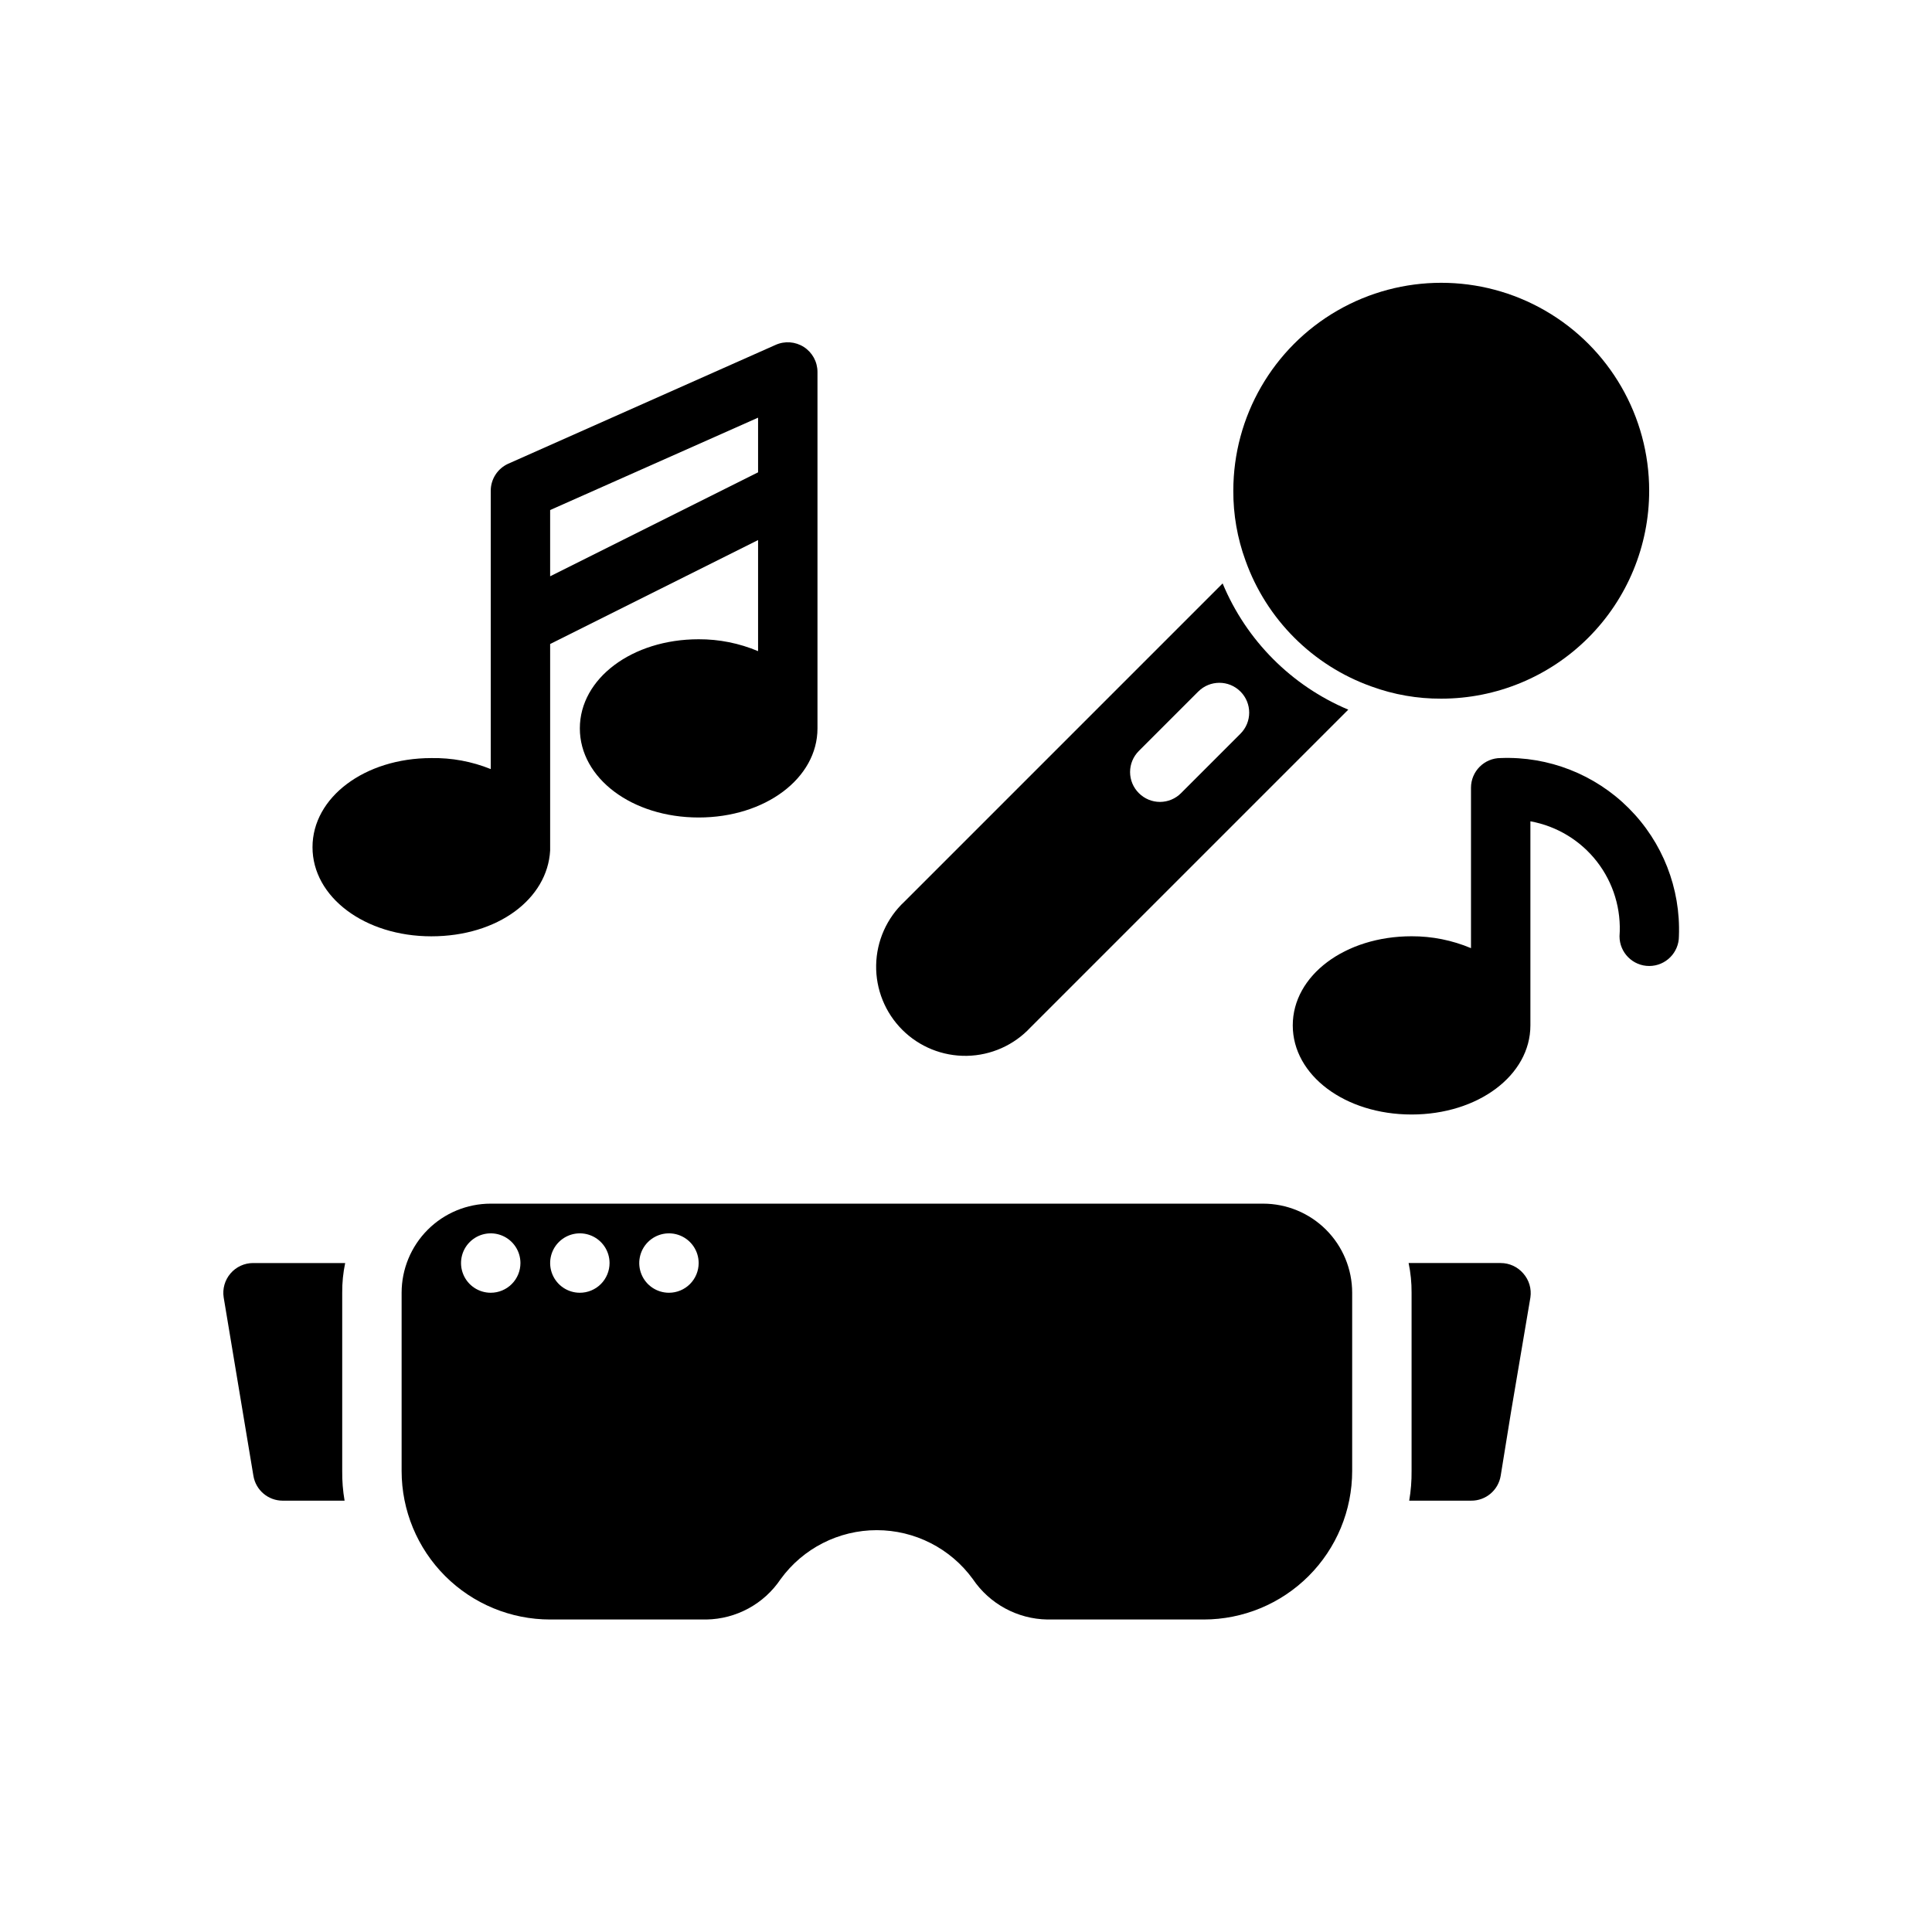
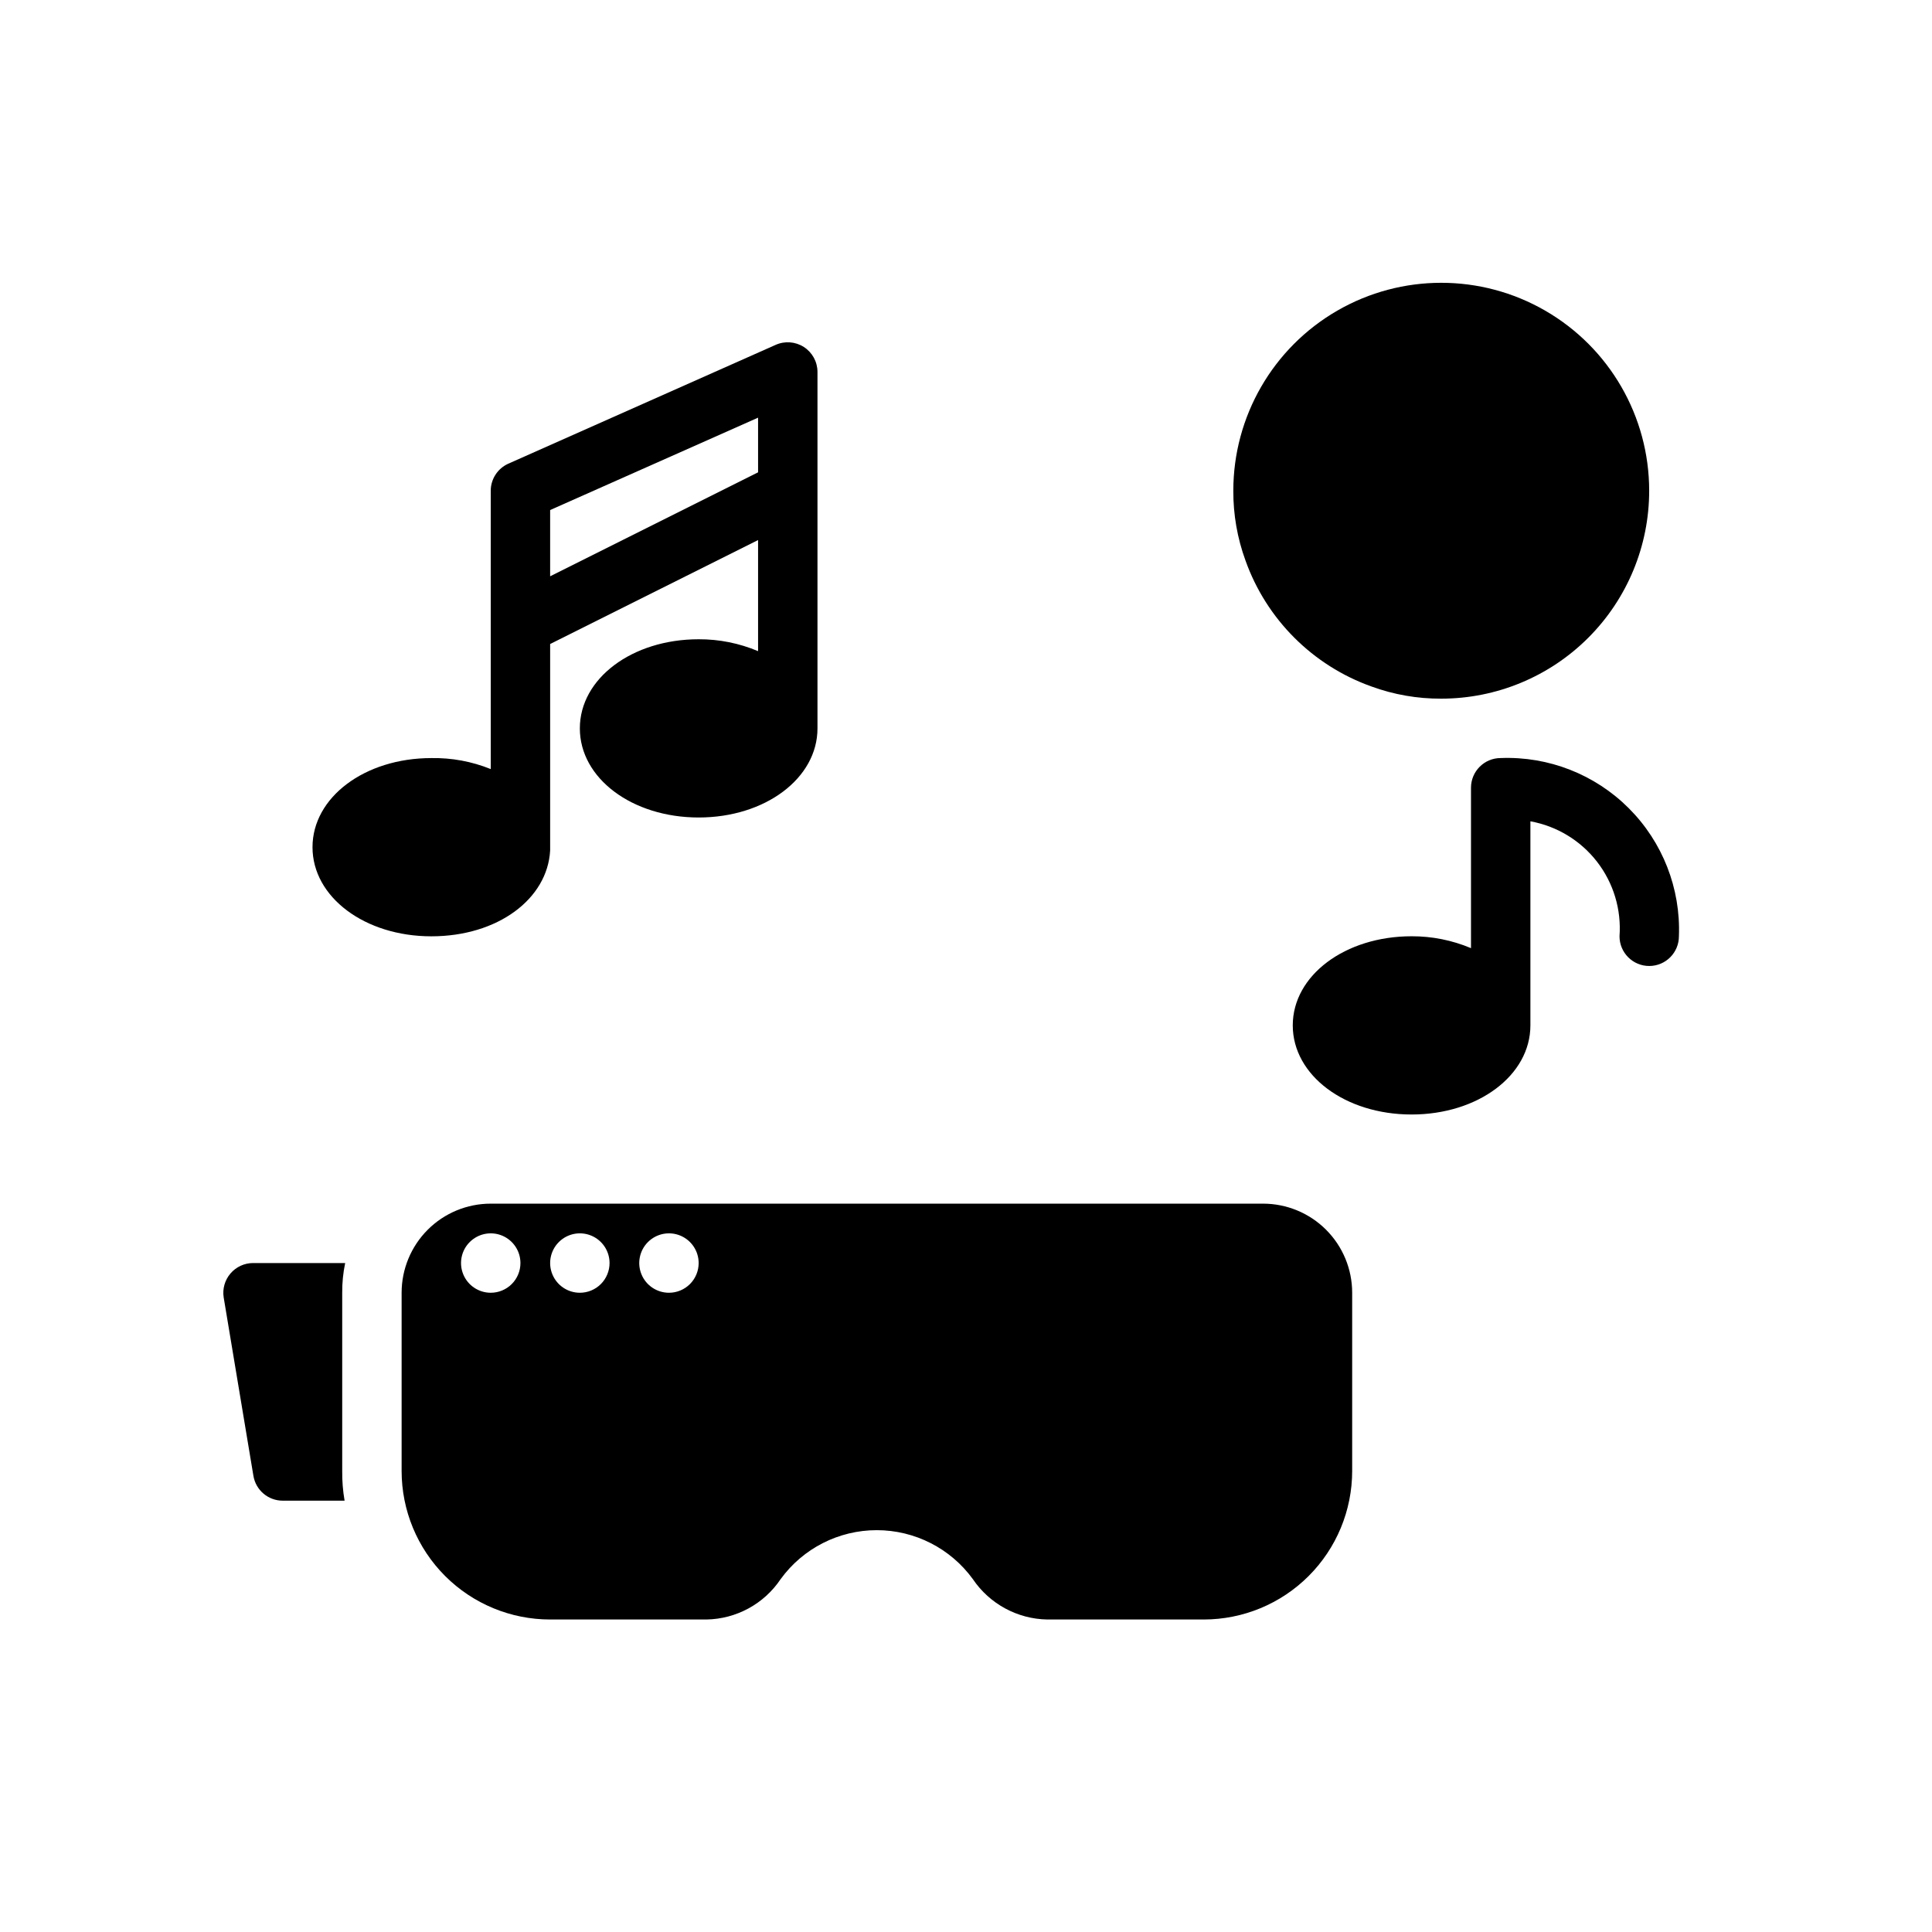
<svg xmlns="http://www.w3.org/2000/svg" fill="#000000" width="800px" height="800px" version="1.1" viewBox="144 144 512 512">
  <g>
    <path d="m357.02 235.95c-2.238-1.434-5.051-1.641-7.477-0.551l-70.848 31.488c-2.82 1.27-4.641 4.07-4.644 7.164v73.762c-5-2.019-10.355-3.012-15.746-2.914-17.633 0-31.488 10.391-31.488 23.617 0 13.227 13.855 23.617 31.488 23.617 17.633 0 30.781-9.918 31.488-22.75v-54.711l55.105-27.551v29.438c-4.984-2.098-10.336-3.168-15.746-3.148-17.633 0-31.488 10.391-31.488 23.617 0 13.227 13.855 23.617 31.488 23.617 17.633 0 31.488-10.391 31.488-23.617v-94.465c-0.004-2.676-1.367-5.168-3.621-6.613zm-67.227 60.773v-17.555l55.105-24.48v14.484z" />
    <path d="m581.05 274.05c0 14.613-5.805 28.629-16.141 38.965-10.332 10.332-24.348 16.137-38.965 16.137-6.309 0.031-12.57-1.059-18.496-3.227-15.57-5.555-27.824-17.809-33.379-33.375-2.164-5.926-3.258-12.191-3.227-18.5 0-19.688 10.5-37.879 27.551-47.723 17.051-9.844 38.055-9.844 55.105 0 17.047 9.844 27.551 28.035 27.551 47.723z" />
-     <path d="m468.01 298.61-84.309 84.312c-4.688 4.367-7.398 10.453-7.512 16.859-0.113 6.406 2.383 12.586 6.914 17.117s10.707 7.023 17.113 6.91c6.406-0.113 12.492-2.824 16.863-7.512l84.23-84.23c-15.066-6.344-27.027-18.359-33.301-33.457zm4.723 39.832-15.742 15.742v0.004c-1.477 1.488-3.492 2.328-5.59 2.328s-4.109-0.84-5.59-2.328c-1.488-1.477-2.328-3.492-2.328-5.59s0.84-4.109 2.328-5.59l15.742-15.742h0.004c3.086-3.086 8.09-3.086 11.176 0 3.09 3.086 3.09 8.09 0 11.176z" />
    <path d="m541.7 344.89c-4.348 0-7.871 3.523-7.871 7.871v42.508c-4.984-2.098-10.34-3.168-15.746-3.148-17.633 0-31.488 10.391-31.488 23.617 0 13.227 13.855 23.617 31.488 23.617s31.488-10.391 31.488-23.617v-54.082c7.004 1.266 13.293 5.078 17.652 10.703 4.363 5.625 6.484 12.664 5.965 19.762 0 4.348 3.523 7.875 7.871 7.875 4.348 0 7.871-3.527 7.871-7.875 0.492-12.668-4.324-24.973-13.293-33.938-8.965-8.969-21.266-13.785-33.938-13.293z" />
    <path d="m478.72 462.98h-204.67c-6.266 0-12.27 2.484-16.699 6.914-4.43 4.43-6.918 10.438-6.918 16.699v47.234c0 10.438 4.148 20.449 11.527 27.832 7.383 7.379 17.395 11.527 27.832 11.527h41.406c7.918-0.129 15.273-4.129 19.684-10.707 5.922-8.148 15.391-12.969 25.465-12.969s19.539 4.82 25.465 12.969c4.445 6.578 11.82 10.578 19.758 10.707h41.41c10.438 0 20.449-4.148 27.828-11.527 7.383-7.383 11.531-17.395 11.531-27.832v-47.234c0-6.262-2.488-12.27-6.918-16.699-4.43-4.43-10.438-6.914-16.699-6.914zm-204.67 23.613c-3.184 0-6.055-1.918-7.273-4.859-1.219-2.941-0.547-6.328 1.707-8.578 2.25-2.25 5.637-2.926 8.578-1.707s4.859 4.09 4.859 7.273c0 2.086-0.828 4.09-2.305 5.566-1.477 1.477-3.481 2.305-5.566 2.305zm23.617 0c-3.188 0-6.055-1.918-7.273-4.859-1.219-2.941-0.547-6.328 1.707-8.578 2.25-2.25 5.637-2.926 8.578-1.707 2.941 1.219 4.859 4.09 4.859 7.273 0 2.086-0.832 4.09-2.305 5.566-1.477 1.477-3.481 2.305-5.566 2.305zm23.617 0h-0.004c-3.184 0-6.055-1.918-7.273-4.859-1.219-2.941-0.543-6.328 1.707-8.578 2.254-2.25 5.637-2.926 8.578-1.707 2.941 1.219 4.859 4.09 4.859 7.273 0 2.086-0.828 4.09-2.305 5.566-1.477 1.477-3.477 2.305-5.566 2.305z" />
    <path d="m234.69 486.59c-0.02-2.644 0.242-5.281 0.785-7.871h-24.402c-2.301 0-4.488 1.008-5.984 2.754-1.512 1.758-2.172 4.09-1.809 6.379l7.871 47.23c0.621 3.82 3.922 6.625 7.793 6.613h16.375c-0.449-2.602-0.66-5.234-0.629-7.871z" />
-     <path d="m547.68 481.47c-1.492-1.746-3.68-2.754-5.981-2.754h-24.402c0.543 2.59 0.805 5.227 0.785 7.871v47.234c0.027 2.637-0.184 5.269-0.629 7.871h16.375c3.898 0.051 7.246-2.762 7.871-6.613l2.754-17.004 5.117-30.227c0.344-2.301-0.348-4.637-1.891-6.379z" />
  </g>
</svg>